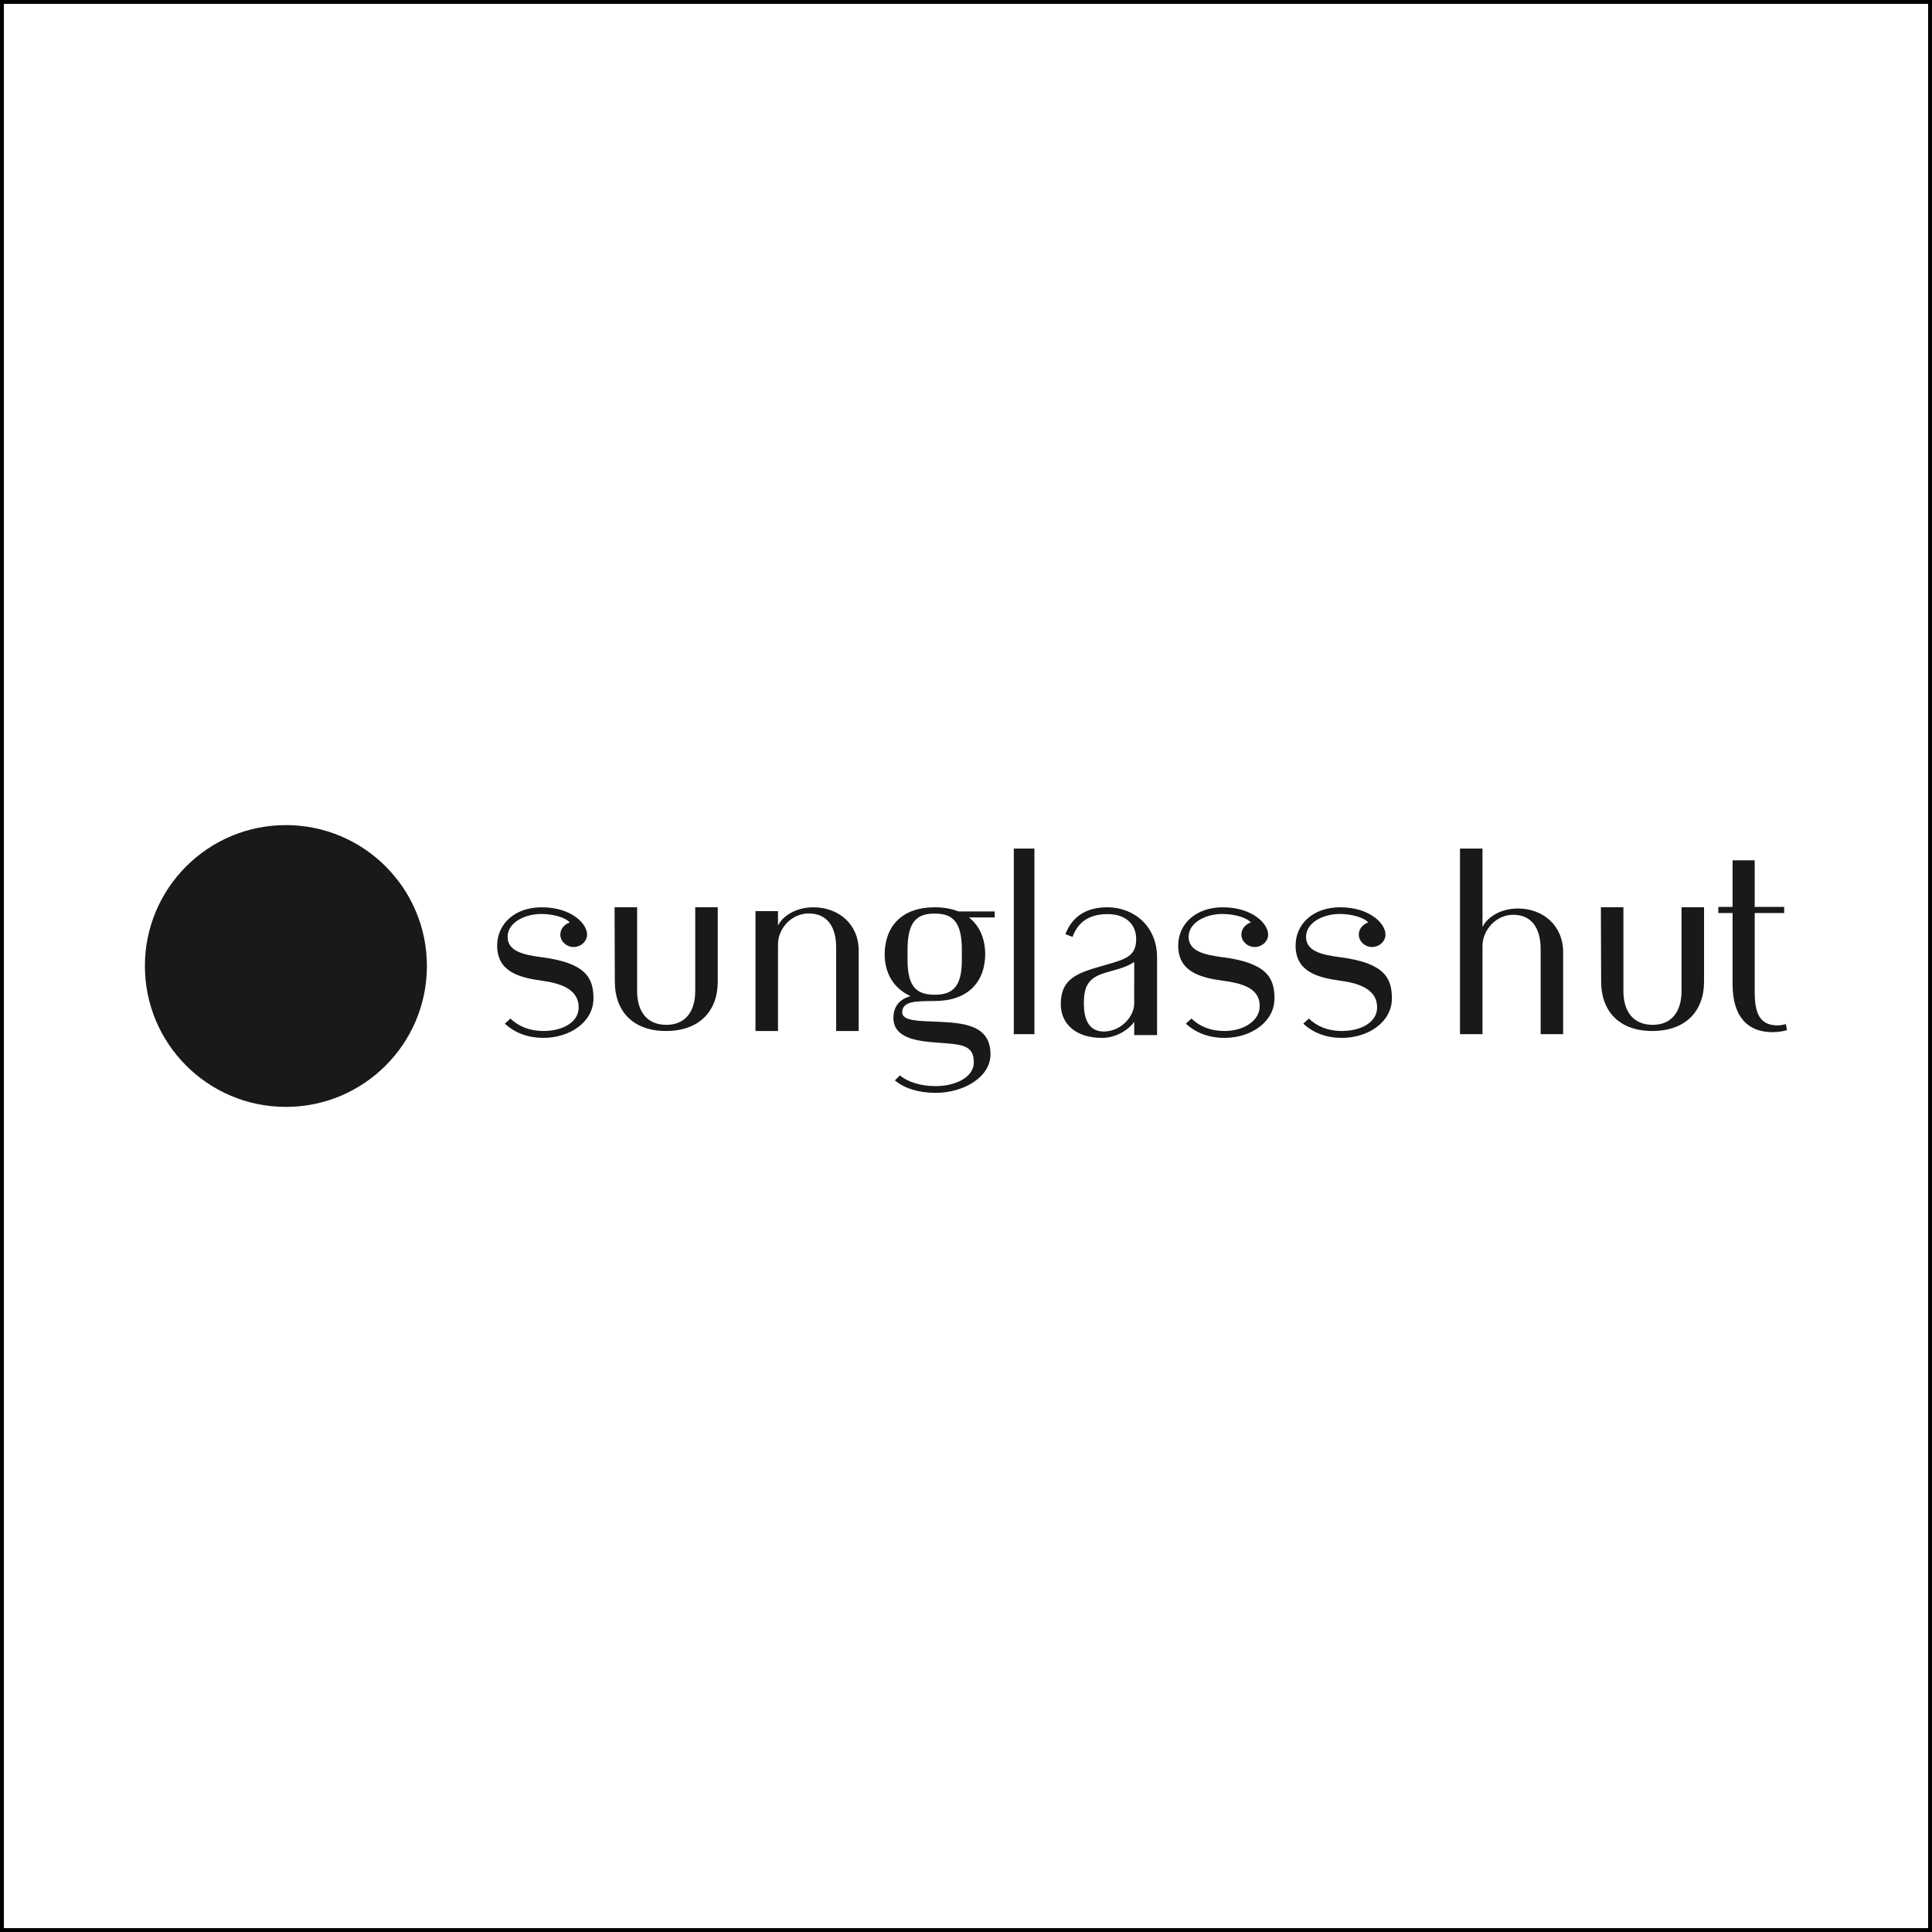
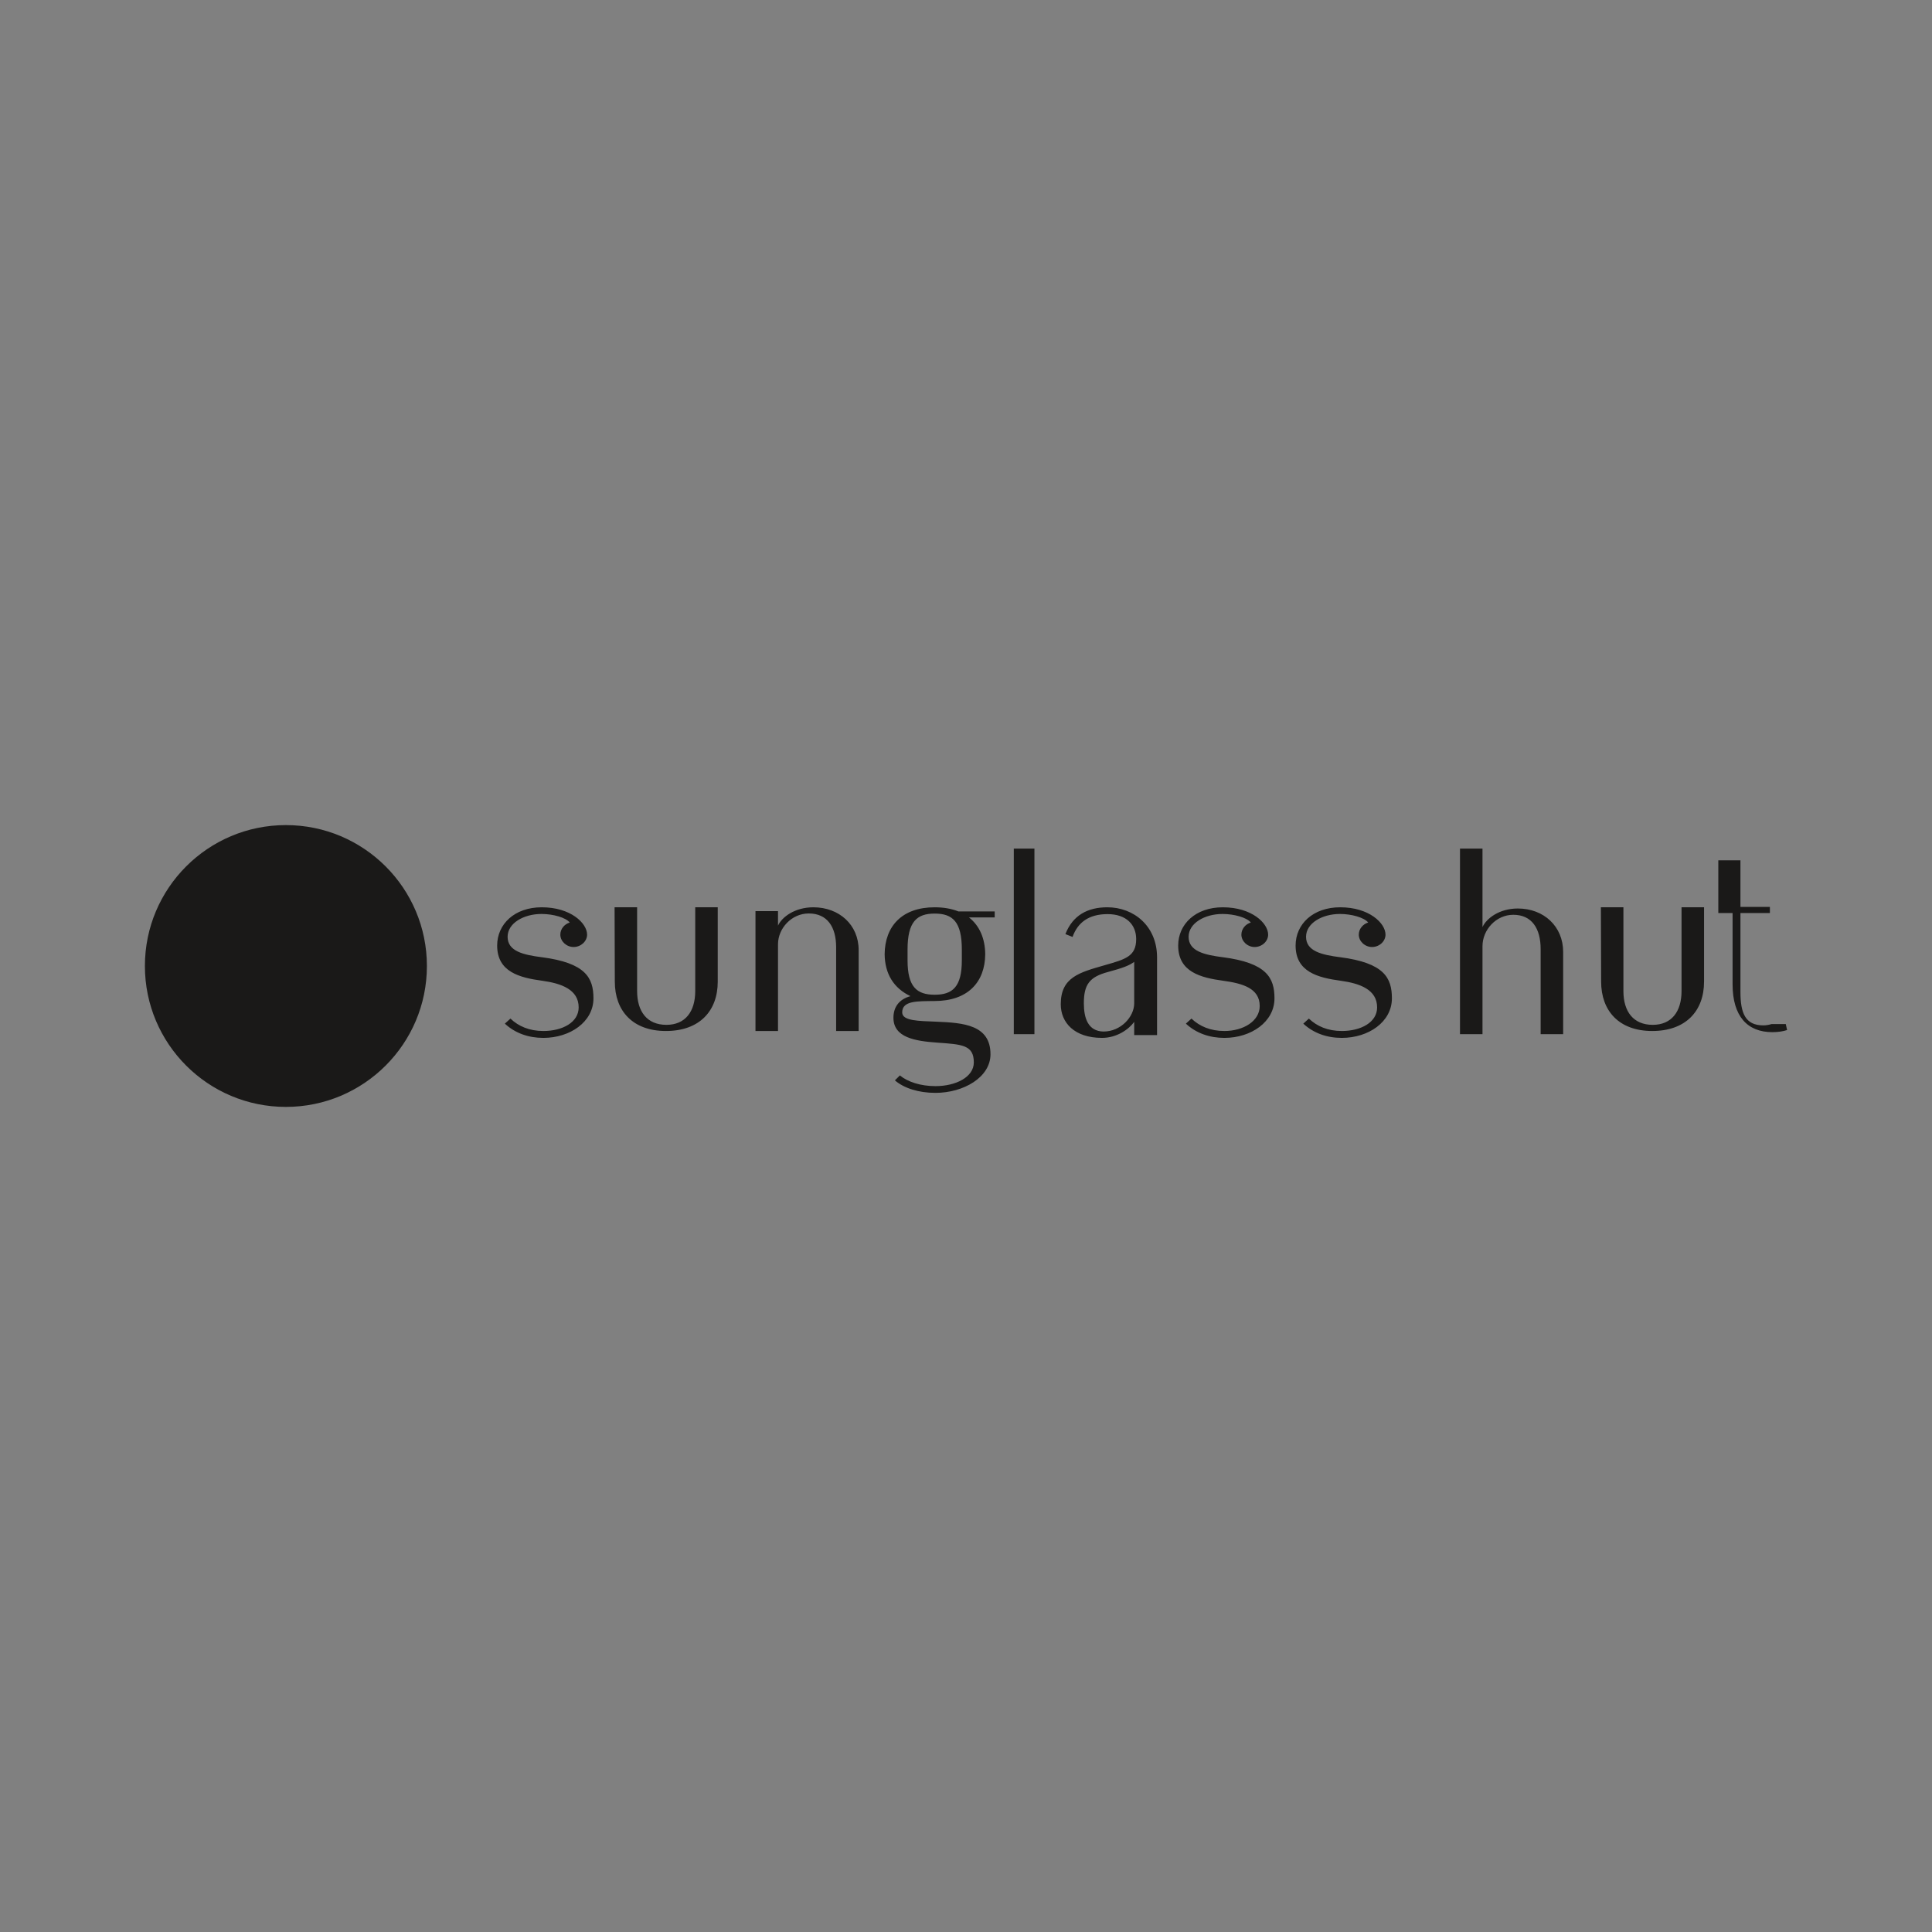
<svg xmlns="http://www.w3.org/2000/svg" xmlns:ns1="http://sodipodi.sourceforge.net/DTD/sodipodi-0.dtd" xmlns:ns2="http://www.inkscape.org/namespaces/inkscape" version="1.1" id="Layer_1" x="0px" y="0px" width="1000" height="1000" viewBox="0 0 1000 1000" enable-background="new 0 0 1410 245" xml:space="preserve" ns1:docname="sunglass-hut-square.svg" ns2:version="0.92.4 (5da689c313, 2019-01-14)">
  <rect x="0" y="0" width="1000" height="1000" fill="#808080" stroke="none" />
  <defs id="defs7" />
  <ns1:namedview pagecolor="#ffffff" bordercolor="#666666" borderopacity="1" objecttolerance="10" gridtolerance="10" guidetolerance="10" ns2:pageopacity="0" ns2:pageshadow="2" ns2:window-width="1920" ns2:window-height="1051" id="namedview5" showgrid="false" ns2:zoom="0.26170213" ns2:cx="705" ns2:cy="122.5" ns2:window-x="-9" ns2:window-y="-9" ns2:window-maximized="1" ns2:current-layer="Layer_1" />
-   <rect style="overflow:visible;fill:#ffffff;fill-opacity:1;fill-rule:nonzero;stroke:#000000;stroke-width:2;stroke-miterlimit:4;stroke-dasharray:none;stroke-opacity:1" id="rect871" width="998" height="998" x="1" y="1" />
-   <path d="m 785.643,470.238 c 13.42,0 23.443,9.249 23.443,22.482 v 42.557 h -11.652 v -44 c 0,-10.816 -4.643,-17.785 -14.162,-17.785 -8.905,0 -15.936,7.798 -15.936,16.213 v 45.572 h -11.648 v -96.054 h 11.648 v 40.628 c 2.012,-4.444 8.646,-9.613 18.307,-9.613 z m -260.906,65.039 v -96.054 h 10.683 v 96.054 z M 420.989,469.612 c 13.414,0 23.447,9.104 23.447,22.131 v 41.899 h -11.652 v -43.309 c 0,-10.651 -4.643,-17.526 -14.164,-17.526 -8.905,0 -15.926,7.693 -15.926,15.968 v 44.867 h -11.66 v -62.035 h 11.66 v 7.477 c 2.004,-4.389 8.649,-9.471 18.295,-9.471 z m 449.375,43.327 v -43.327 h 11.652 v 38.473 c 0,15.155 -9.402,25.556 -26.815,25.556 -17.174,0 -26.456,-10.392 -26.456,-25.556 l -0.128,-38.473 h 11.659 v 43.327 c 0,10.649 5.146,17.517 15.169,17.517 9.781,-6e-4 14.918,-6.868 14.918,-17.518 z m -510.514,0 v -43.327 h 11.654 v 38.473 c 0,15.155 -9.405,25.556 -26.819,25.556 -17.179,0 -26.458,-10.392 -26.458,-25.556 l -0.122,-38.473 h 11.664 v 43.327 c 0,10.649 5.137,17.517 15.165,17.517 9.776,-6e-4 14.916,-6.868 14.916,-17.518 z m 213.31,-43.327 c 13.725,0 25.732,9.737 25.732,25.939 v 40.196 h -11.829 v -6.827 c -2.797,3.896 -9.022,8.284 -16.649,8.284 -14.367,0 -21.363,-7.917 -21.363,-17.415 0,-14.01 9.668,-16.438 22.768,-20.212 10.673,-3.052 16.266,-4.518 16.266,-13.528 0,-7.306 -5.011,-12.903 -14.8,-12.903 -9.796,0 -15.475,4.383 -18.137,11.81 l -3.698,-1.471 c 3.812,-9.743 11.527,-13.874 21.71,-13.874 z m 13.902,49.685 V 497.858 c -2.658,1.957 -5.966,3.189 -13.604,5.247 -9.533,2.559 -12.458,6.457 -12.458,16.192 0,7.684 2.165,14.494 10.176,14.623 9.026,6.1e-4 15.886,-7.679 15.886,-14.622 z M 483.788,469.612 c 4.721,0 8.832,0.756 12.305,2.147 h 18.76 v 3.106 h -13.304 c 5.474,4.275 8.327,10.909 8.406,19.064 -0.128,14.57 -9.153,24.191 -26.163,24.191 -9.024,0.117 -16.816,-0.234 -16.816,5.901 0,4.467 8.612,4.421 17.893,4.809 13.65,0.583 27.808,1.572 27.808,16.855 0,11.926 -13.969,19.98 -28.494,19.98 -8.77,0 -16.271,-2.433 -20.994,-6.464 l 2.586,-2.566 c 4.044,3.341 10.683,5.542 18.408,5.542 10.6,0 19.863,-4.696 19.863,-12.277 0,-9.034 -6.072,-9.327 -18.908,-10.238 -11.466,-0.801 -22.697,-2.618 -22.697,-12.865 0,-5.312 2.706,-9.526 8.812,-11.193 -8.713,-4.147 -13.24,-11.56 -13.363,-21.675 0.123,-14.571 9.02,-24.318 25.902,-24.318 h -0.004 z m 14.056,27.433 v -5.524 c 0,-14.445 -4.767,-18.658 -14.051,-18.658 -9.278,0 -14.044,4.213 -14.044,18.658 v 5.53 c 0,13.734 4.767,17.822 14.044,17.822 9.285,0 14.051,-4.095 14.051,-17.822 z m -217.445,-1.595 c 22.808,2.96 26.772,10.706 26.772,21.293 0,12.186 -12.091,20.465 -25.937,20.465 -7.66,0 -14.624,-2.433 -19.927,-7.374 l 2.898,-2.624 c 4.17,4.011 9.863,6.431 17.034,6.431 9.881,0 18.278,-4.471 18.278,-12.22 0,-9.226 -8.963,-12.431 -18.849,-13.787 -11.736,-1.599 -23.339,-4.548 -23.339,-18.217 0,-11.07 8.965,-19.808 23.069,-19.808 15.035,0 23.476,8.241 23.476,14.156 0,3.441 -3.177,6.401 -6.992,6.401 -3.694,0 -6.856,-2.96 -6.856,-6.401 0,-2.954 2.107,-5.418 4.877,-6.282 -2.115,-2.587 -8.572,-4.419 -14.632,-4.419 -9.236,0 -17.537,4.786 -17.537,11.803 0,7.512 8.179,9.35 17.663,10.588 v -0.006 z m 352.511,0 c 22.804,2.96 26.758,10.706 26.758,21.293 0,12.186 -12.085,20.465 -25.931,20.465 -7.659,0 -14.625,-2.433 -19.925,-7.374 l 2.885,-2.624 c 4.191,4.011 9.867,6.431 17.04,6.431 9.892,0 18.289,-5.171 18.289,-12.937 0,-9.219 -8.965,-11.714 -18.853,-13.063 -11.734,-1.601 -23.343,-4.555 -23.343,-18.224 0,-11.07 8.968,-19.808 23.08,-19.808 15.031,0 23.478,8.241 23.478,14.156 0,3.441 -3.162,6.401 -6.995,6.401 -3.688,0 -6.85,-2.96 -6.85,-6.401 0,-2.954 2.108,-5.418 4.88,-6.282 -2.119,-2.587 -8.586,-4.419 -14.644,-4.419 -9.232,0 -17.554,4.786 -17.554,11.803 0,7.512 8.188,9.35 17.685,10.588 z m 60.769,0 c 22.818,2.96 26.769,10.706 26.769,21.293 0,12.186 -12.092,20.465 -25.937,20.465 -7.671,0 -14.633,-2.433 -19.925,-7.374 l 2.888,-2.624 c 4.185,4.011 9.864,6.431 17.033,6.431 9.889,0 18.288,-4.471 18.288,-12.22 0,-9.226 -8.961,-12.431 -18.853,-13.787 -11.737,-1.599 -23.34,-4.548 -23.34,-18.217 0,-11.07 8.969,-19.808 23.077,-19.808 15.034,0 23.461,8.241 23.461,14.156 0,3.441 -3.152,6.401 -6.978,6.401 -3.691,0 -6.853,-2.96 -6.853,-6.401 0,-2.954 2.108,-5.418 4.874,-6.282 -2.116,-2.587 -8.575,-4.419 -14.633,-4.419 -9.232,0 -17.541,4.786 -17.541,11.803 0,7.512 8.188,9.35 17.672,10.588 v -0.006 z m 230.639,34.61 0.681,3.088 c -1.949,0.632 -4.429,1.093 -7.659,1.093 -12.919,0 -20.557,-8.263 -20.557,-24.747 v -36.917 h -7.386 v -3.153 h 7.386 v -24.122 h 11.453 v 24.122 h 15.243 v 3.153 h -15.243 v 40.788 c 0,10.932 2.459,17.365 11.826,17.365 1.466,-6.1e-4 2.914,-0.264 4.256,-0.669 z M 147.977,427.069 c 40.311,0 72.988,32.651 72.988,72.929 0,40.27 -32.677,72.933 -72.988,72.933 C 107.672,572.931 75,540.267 75,499.998 c 0,-40.287 32.672,-72.929 72.977,-72.929 z" id="path2" ns2:connector-curvature="0" style="fill:#1a1918;stroke-width:0.605" />
+   <path d="m 785.643,470.238 c 13.42,0 23.443,9.249 23.443,22.482 v 42.557 h -11.652 v -44 c 0,-10.816 -4.643,-17.785 -14.162,-17.785 -8.905,0 -15.936,7.798 -15.936,16.213 v 45.572 h -11.648 v -96.054 h 11.648 v 40.628 c 2.012,-4.444 8.646,-9.613 18.307,-9.613 z m -260.906,65.039 v -96.054 h 10.683 v 96.054 z M 420.989,469.612 c 13.414,0 23.447,9.104 23.447,22.131 v 41.899 h -11.652 v -43.309 c 0,-10.651 -4.643,-17.526 -14.164,-17.526 -8.905,0 -15.926,7.693 -15.926,15.968 v 44.867 h -11.66 v -62.035 h 11.66 v 7.477 c 2.004,-4.389 8.649,-9.471 18.295,-9.471 z m 449.375,43.327 v -43.327 h 11.652 v 38.473 c 0,15.155 -9.402,25.556 -26.815,25.556 -17.174,0 -26.456,-10.392 -26.456,-25.556 l -0.128,-38.473 h 11.659 v 43.327 c 0,10.649 5.146,17.517 15.169,17.517 9.781,-6e-4 14.918,-6.868 14.918,-17.518 z m -510.514,0 v -43.327 h 11.654 v 38.473 c 0,15.155 -9.405,25.556 -26.819,25.556 -17.179,0 -26.458,-10.392 -26.458,-25.556 l -0.122,-38.473 h 11.664 v 43.327 c 0,10.649 5.137,17.517 15.165,17.517 9.776,-6e-4 14.916,-6.868 14.916,-17.518 z m 213.31,-43.327 c 13.725,0 25.732,9.737 25.732,25.939 v 40.196 h -11.829 v -6.827 c -2.797,3.896 -9.022,8.284 -16.649,8.284 -14.367,0 -21.363,-7.917 -21.363,-17.415 0,-14.01 9.668,-16.438 22.768,-20.212 10.673,-3.052 16.266,-4.518 16.266,-13.528 0,-7.306 -5.011,-12.903 -14.8,-12.903 -9.796,0 -15.475,4.383 -18.137,11.81 l -3.698,-1.471 c 3.812,-9.743 11.527,-13.874 21.71,-13.874 z m 13.902,49.685 V 497.858 c -2.658,1.957 -5.966,3.189 -13.604,5.247 -9.533,2.559 -12.458,6.457 -12.458,16.192 0,7.684 2.165,14.494 10.176,14.623 9.026,6.1e-4 15.886,-7.679 15.886,-14.622 z M 483.788,469.612 c 4.721,0 8.832,0.756 12.305,2.147 h 18.76 v 3.106 h -13.304 c 5.474,4.275 8.327,10.909 8.406,19.064 -0.128,14.57 -9.153,24.191 -26.163,24.191 -9.024,0.117 -16.816,-0.234 -16.816,5.901 0,4.467 8.612,4.421 17.893,4.809 13.65,0.583 27.808,1.572 27.808,16.855 0,11.926 -13.969,19.98 -28.494,19.98 -8.77,0 -16.271,-2.433 -20.994,-6.464 l 2.586,-2.566 c 4.044,3.341 10.683,5.542 18.408,5.542 10.6,0 19.863,-4.696 19.863,-12.277 0,-9.034 -6.072,-9.327 -18.908,-10.238 -11.466,-0.801 -22.697,-2.618 -22.697,-12.865 0,-5.312 2.706,-9.526 8.812,-11.193 -8.713,-4.147 -13.24,-11.56 -13.363,-21.675 0.123,-14.571 9.02,-24.318 25.902,-24.318 h -0.004 z m 14.056,27.433 v -5.524 c 0,-14.445 -4.767,-18.658 -14.051,-18.658 -9.278,0 -14.044,4.213 -14.044,18.658 v 5.53 c 0,13.734 4.767,17.822 14.044,17.822 9.285,0 14.051,-4.095 14.051,-17.822 z m -217.445,-1.595 c 22.808,2.96 26.772,10.706 26.772,21.293 0,12.186 -12.091,20.465 -25.937,20.465 -7.66,0 -14.624,-2.433 -19.927,-7.374 l 2.898,-2.624 c 4.17,4.011 9.863,6.431 17.034,6.431 9.881,0 18.278,-4.471 18.278,-12.22 0,-9.226 -8.963,-12.431 -18.849,-13.787 -11.736,-1.599 -23.339,-4.548 -23.339,-18.217 0,-11.07 8.965,-19.808 23.069,-19.808 15.035,0 23.476,8.241 23.476,14.156 0,3.441 -3.177,6.401 -6.992,6.401 -3.694,0 -6.856,-2.96 -6.856,-6.401 0,-2.954 2.107,-5.418 4.877,-6.282 -2.115,-2.587 -8.572,-4.419 -14.632,-4.419 -9.236,0 -17.537,4.786 -17.537,11.803 0,7.512 8.179,9.35 17.663,10.588 v -0.006 z m 352.511,0 c 22.804,2.96 26.758,10.706 26.758,21.293 0,12.186 -12.085,20.465 -25.931,20.465 -7.659,0 -14.625,-2.433 -19.925,-7.374 l 2.885,-2.624 c 4.191,4.011 9.867,6.431 17.04,6.431 9.892,0 18.289,-5.171 18.289,-12.937 0,-9.219 -8.965,-11.714 -18.853,-13.063 -11.734,-1.601 -23.343,-4.555 -23.343,-18.224 0,-11.07 8.968,-19.808 23.08,-19.808 15.031,0 23.478,8.241 23.478,14.156 0,3.441 -3.162,6.401 -6.995,6.401 -3.688,0 -6.85,-2.96 -6.85,-6.401 0,-2.954 2.108,-5.418 4.88,-6.282 -2.119,-2.587 -8.586,-4.419 -14.644,-4.419 -9.232,0 -17.554,4.786 -17.554,11.803 0,7.512 8.188,9.35 17.685,10.588 z m 60.769,0 c 22.818,2.96 26.769,10.706 26.769,21.293 0,12.186 -12.092,20.465 -25.937,20.465 -7.671,0 -14.633,-2.433 -19.925,-7.374 l 2.888,-2.624 c 4.185,4.011 9.864,6.431 17.033,6.431 9.889,0 18.288,-4.471 18.288,-12.22 0,-9.226 -8.961,-12.431 -18.853,-13.787 -11.737,-1.599 -23.34,-4.548 -23.34,-18.217 0,-11.07 8.969,-19.808 23.077,-19.808 15.034,0 23.461,8.241 23.461,14.156 0,3.441 -3.152,6.401 -6.978,6.401 -3.691,0 -6.853,-2.96 -6.853,-6.401 0,-2.954 2.108,-5.418 4.874,-6.282 -2.116,-2.587 -8.575,-4.419 -14.633,-4.419 -9.232,0 -17.541,4.786 -17.541,11.803 0,7.512 8.188,9.35 17.672,10.588 v -0.006 z m 230.639,34.61 0.681,3.088 c -1.949,0.632 -4.429,1.093 -7.659,1.093 -12.919,0 -20.557,-8.263 -20.557,-24.747 v -36.917 h -7.386 v -3.153 v -24.122 h 11.453 v 24.122 h 15.243 v 3.153 h -15.243 v 40.788 c 0,10.932 2.459,17.365 11.826,17.365 1.466,-6.1e-4 2.914,-0.264 4.256,-0.669 z M 147.977,427.069 c 40.311,0 72.988,32.651 72.988,72.929 0,40.27 -32.677,72.933 -72.988,72.933 C 107.672,572.931 75,540.267 75,499.998 c 0,-40.287 32.672,-72.929 72.977,-72.929 z" id="path2" ns2:connector-curvature="0" style="fill:#1a1918;stroke-width:0.605" />
</svg>